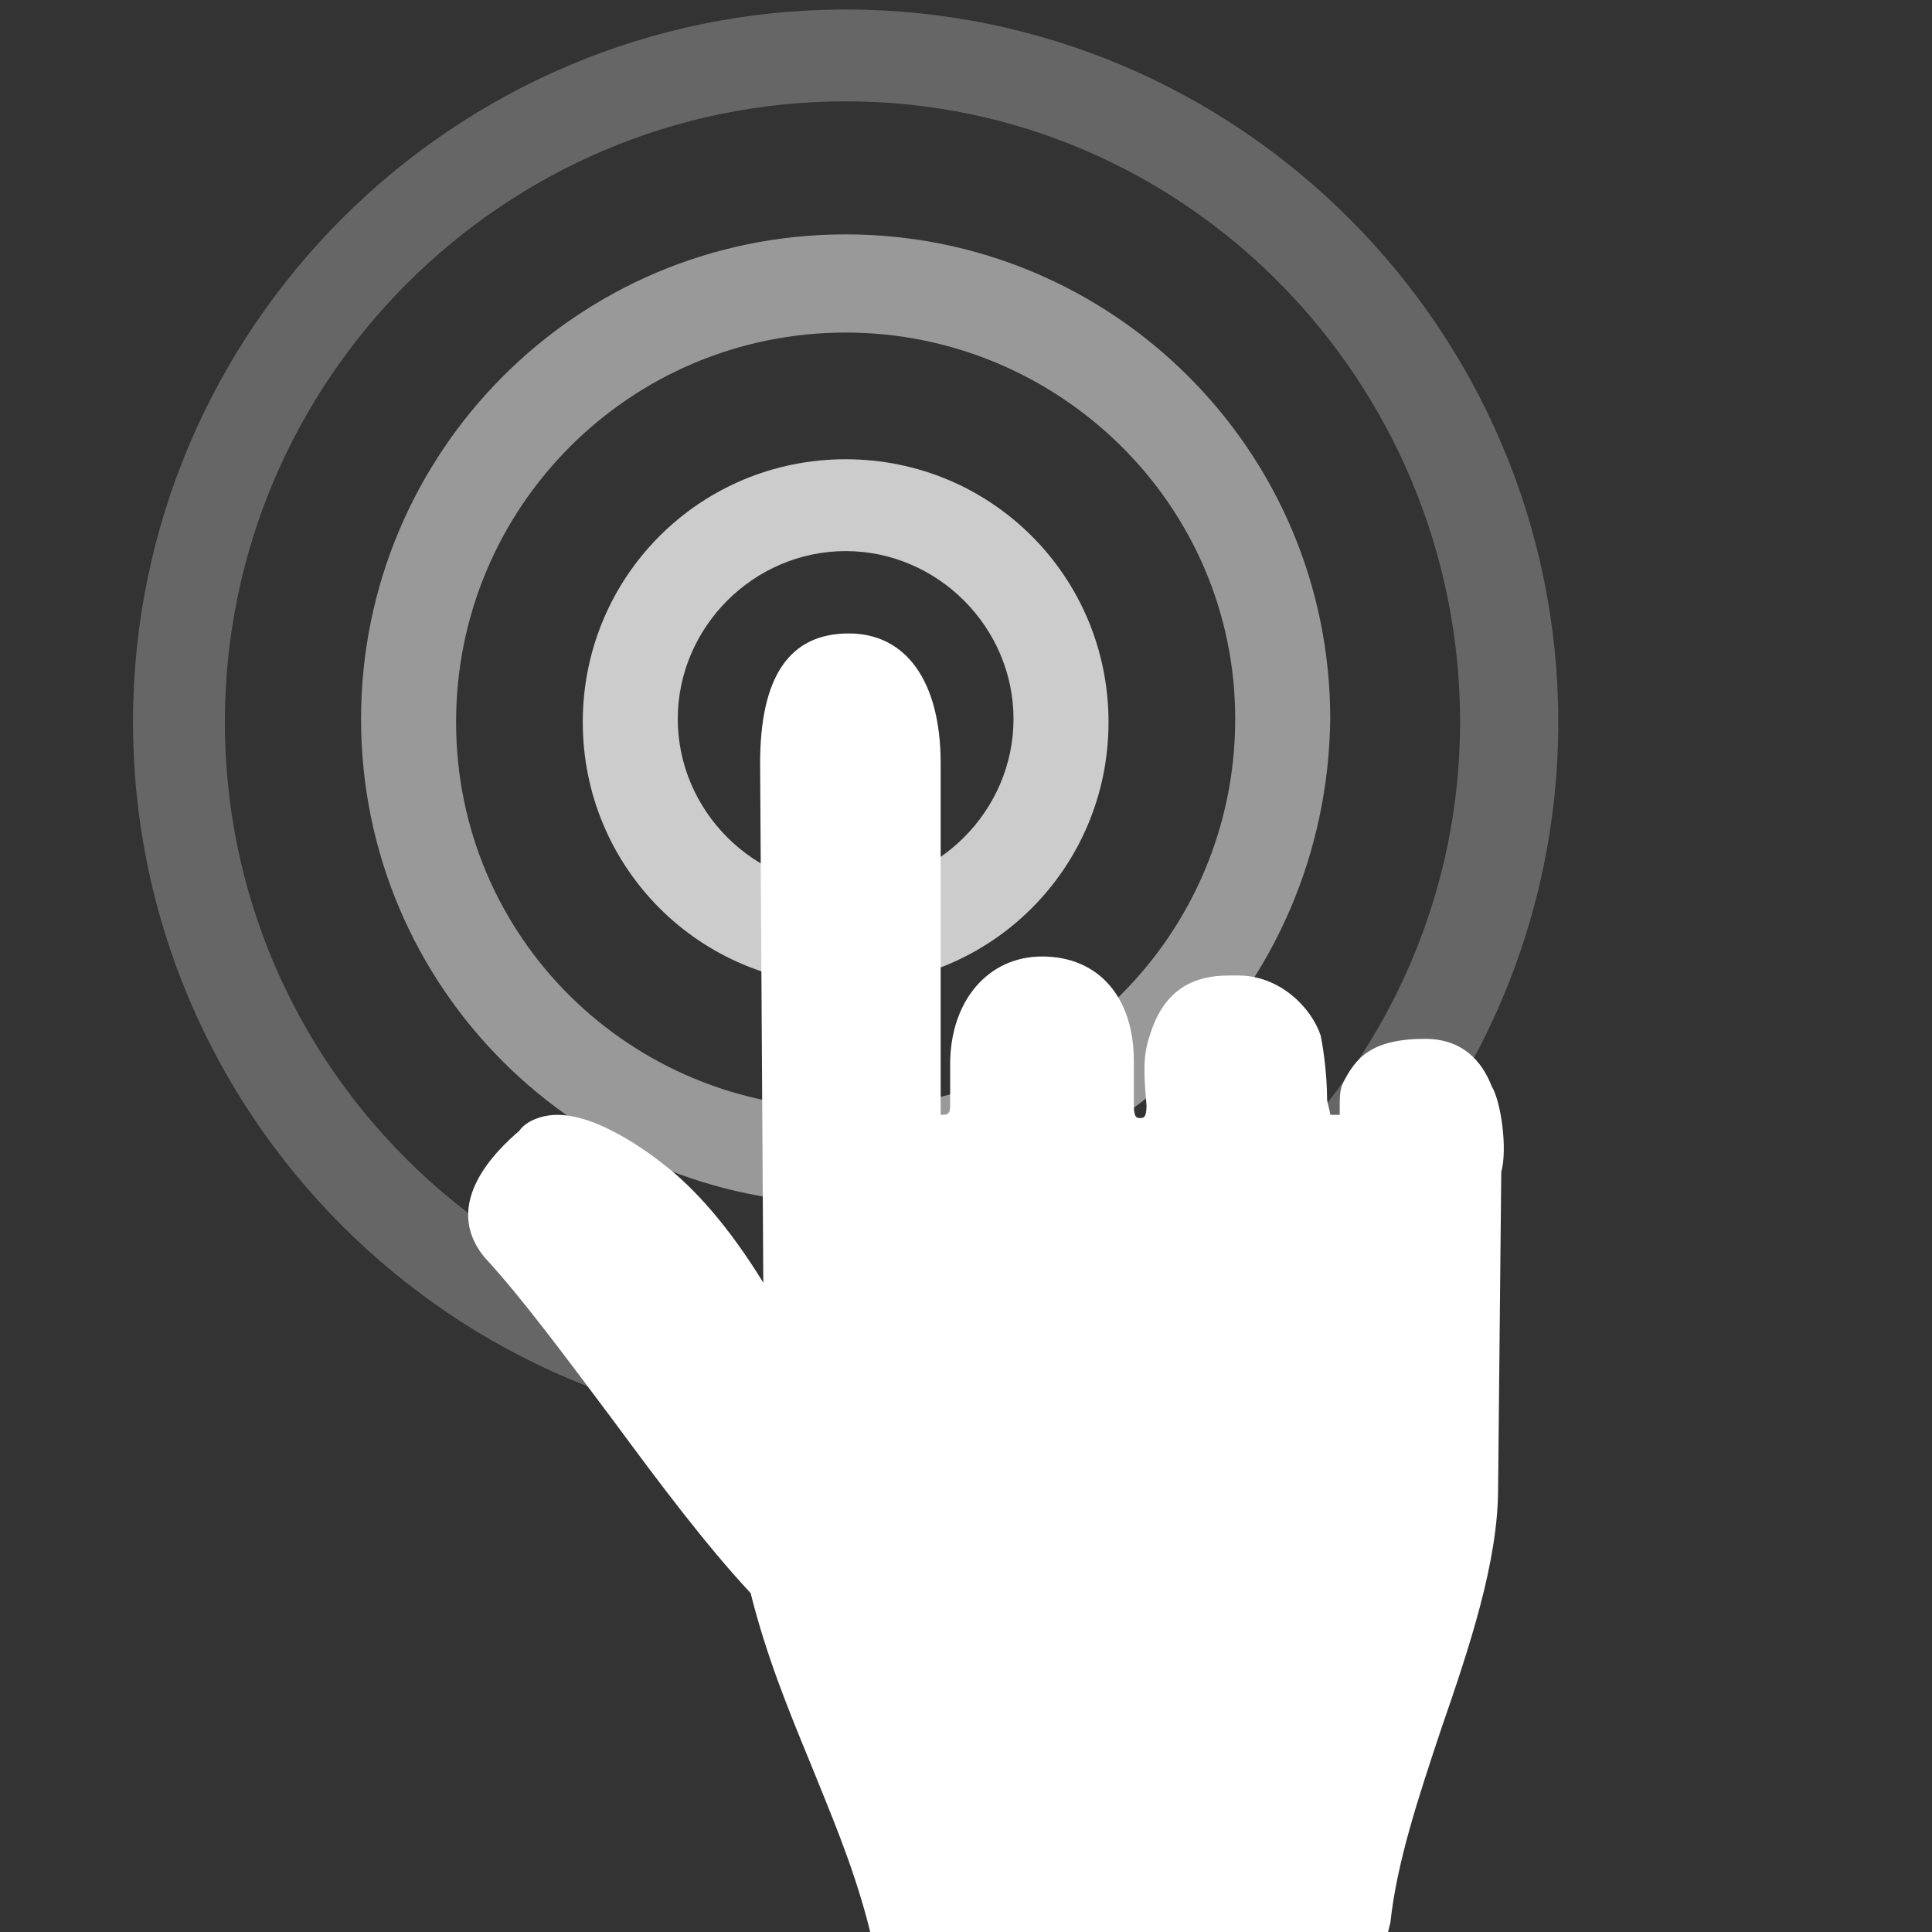
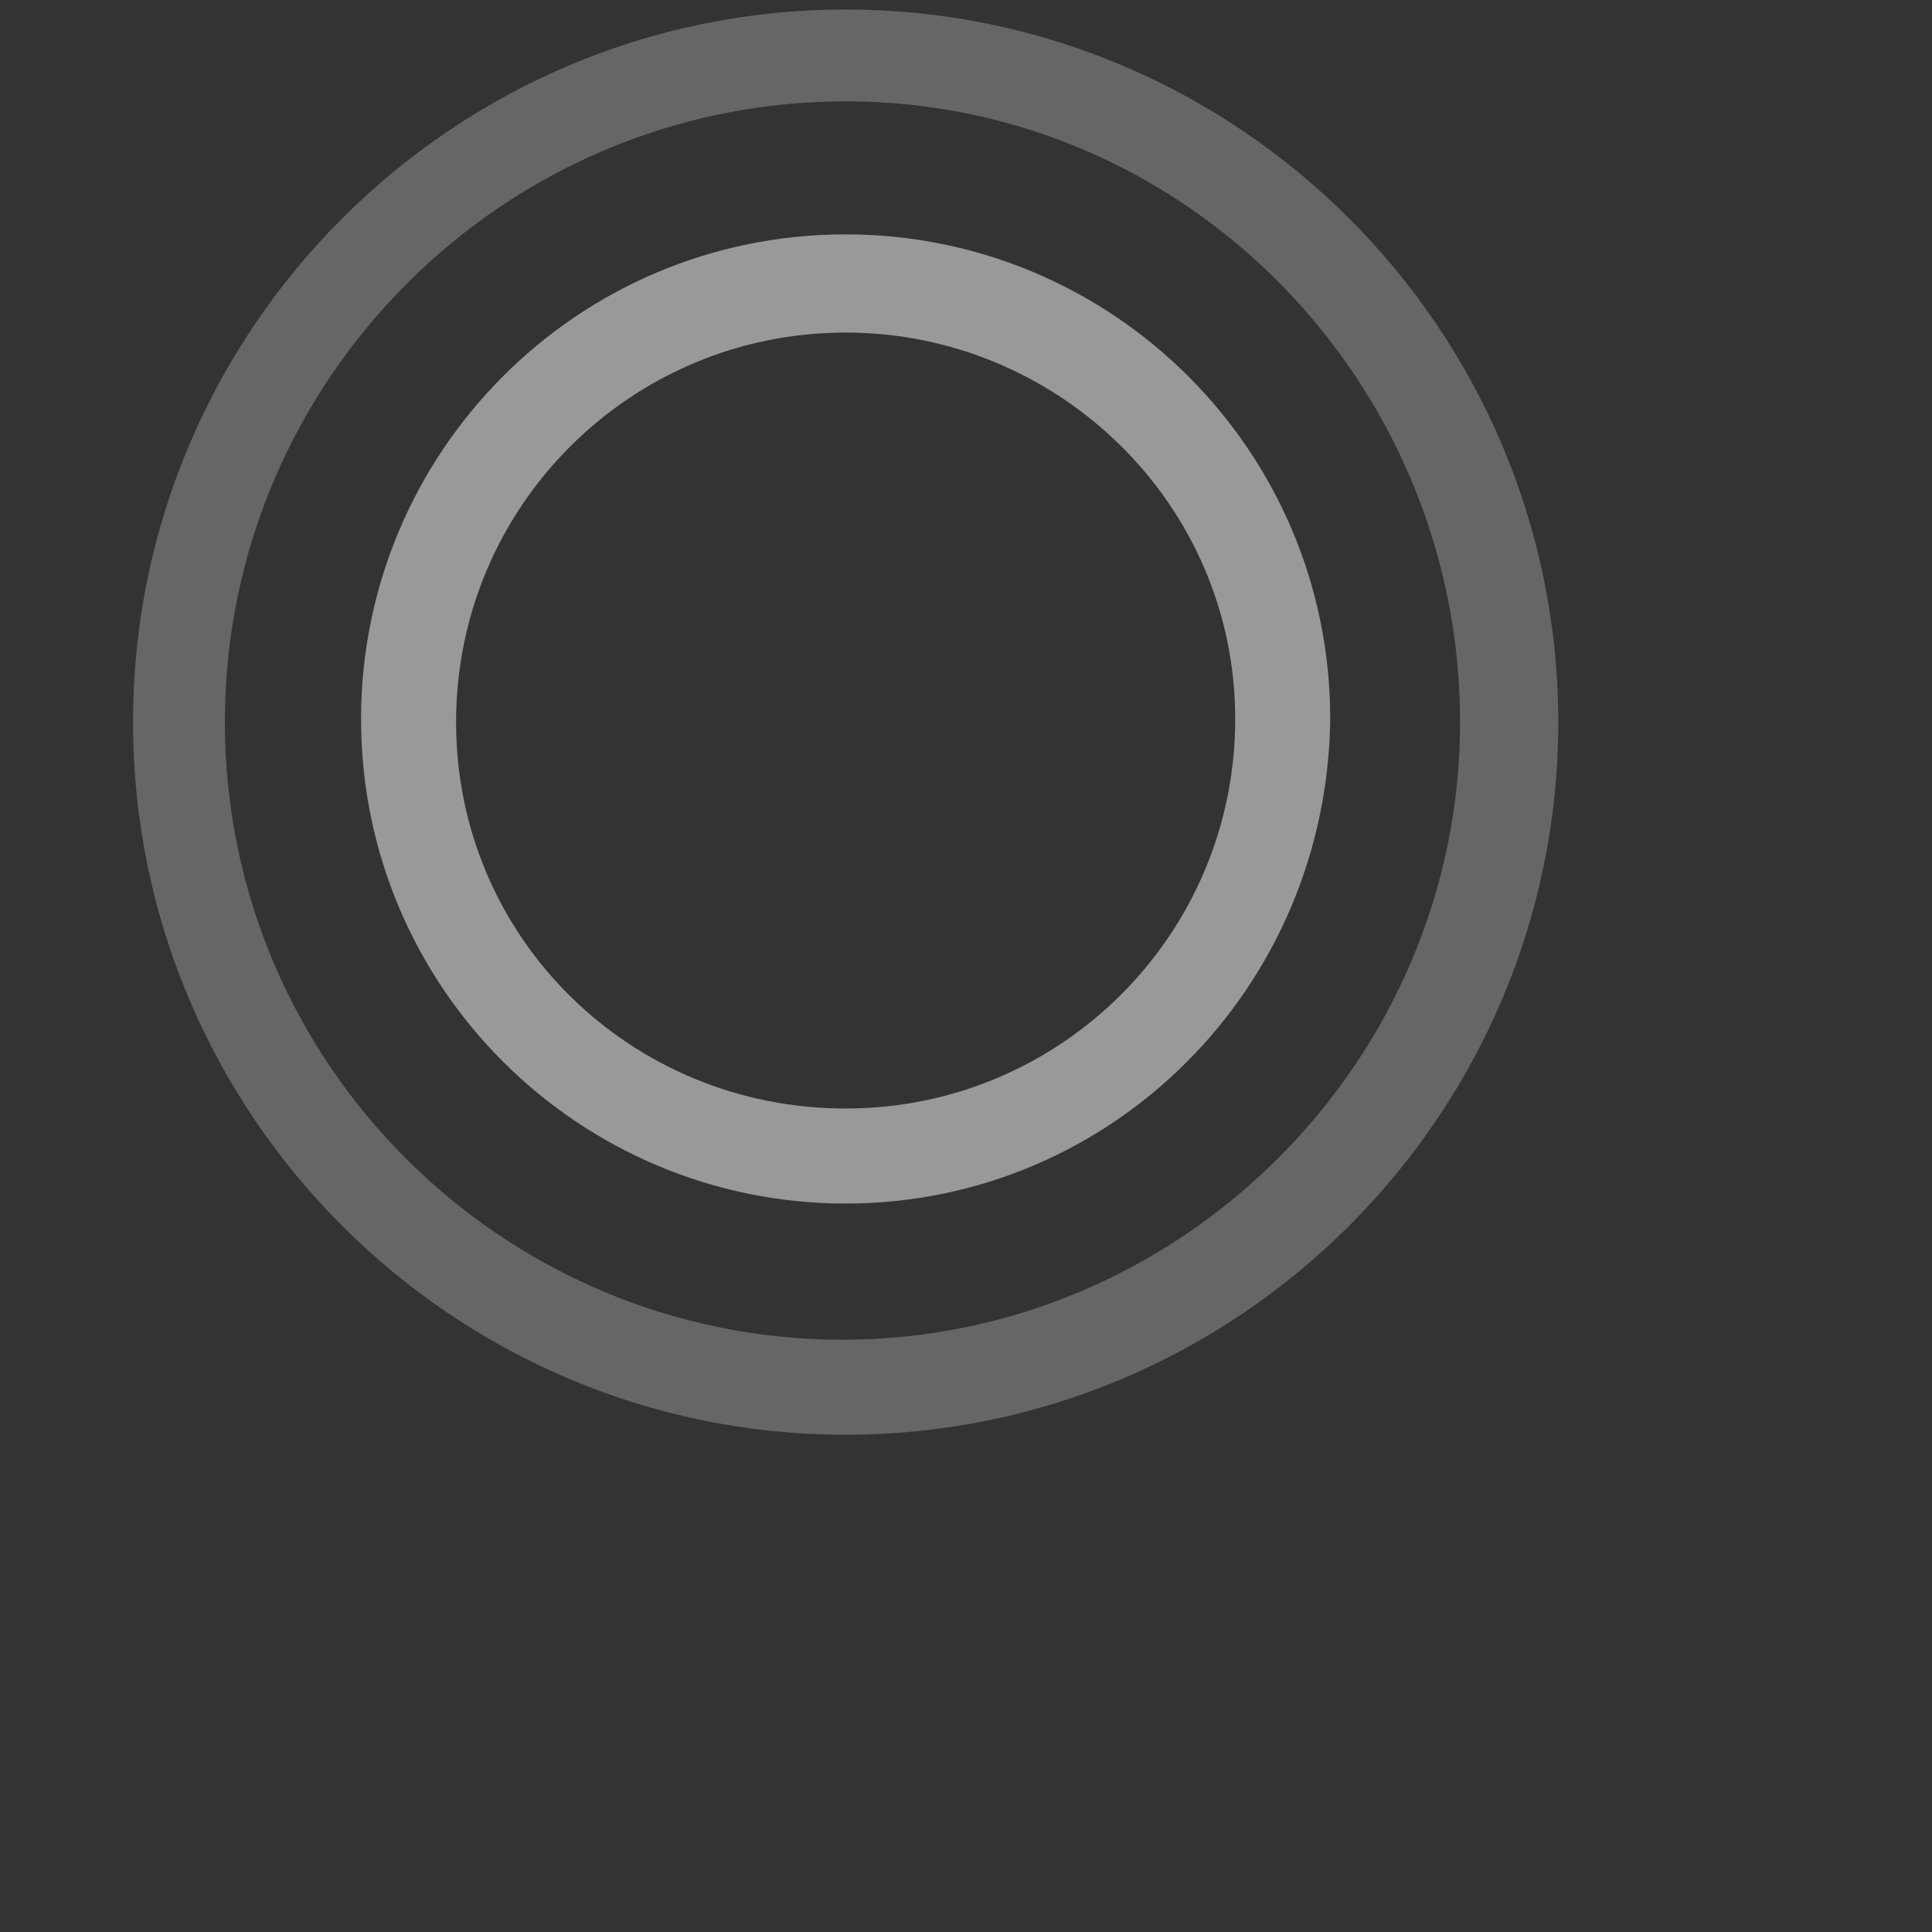
<svg xmlns="http://www.w3.org/2000/svg" version="1.1" id="Ebene_1" x="0px" y="0px" viewBox="0 0 61 61" style="enable-background:new 0 0 61 61;" xml:space="preserve">
  <rect x="0" y="0" width="61" height="61" fill="#333333" stroke="none" />
  <style type="text/css">
	.st0{fill:#FFFFFF;}
	.st1{opacity:0.75;}
	.st2{opacity:0.5;}
	.st3{opacity:0.25;}
</style>
-   <path class="st0" d="M27.5,61.1l-0.1-0.4c-0.5-1.9-1.2-3.5-1.8-5c-0.7-1.7-1.4-3.4-1.9-5.4c-1.4-1.5-2.9-3.5-4.3-5.4  c-1.5-2-2.9-3.9-4.1-5.2c-1.4-1.7,0.4-3.4,1.1-4c0.2-0.3,0.7-0.5,1.2-0.5c1.3,0,2.9,1.2,3.4,1.6c0.9,0.7,2,1.9,3.1,3.7L24,24.1  c0-2.7,0.9-4.1,2.8-4.1c1.8,0,2.9,1.5,2.9,4.1v10.8c0,0.2,0,0.3,0,0.3c0.2,0,0.3,0,0.3-0.3v-1.3c0-2,1.2-3.4,2.9-3.4  c1.8,0,2.9,1.3,2.9,3.3v1.4c0,0.4,0.1,0.4,0.2,0.4s0.2,0,0.2-0.4c-0.1-1.1-0.1-1.6,0.1-2.2c0.4-1.3,1.2-1.9,2.5-1.9  c0.1,0,0.2,0,0.3,0c0,0,0,0,0,0c1.3,0,2.3,1,2.6,1.9c0.1,0.5,0.2,1.3,0.2,2c0,0.1,0.1,0.4,0.1,0.5c0,0,0,0,0,0c0.3,0,0.3,0,0.3,0  c0,0,0-0.2,0-0.3c0-0.2,0-0.5,0.1-0.7c0.4-0.8,0.9-1.4,2.6-1.4c1.4,0,1.9,1,2.1,1.5c0.3,0.5,0.5,2,0.3,2.7l-0.1,10  c0,2.3-0.9,5-1.8,7.6c-0.7,2.1-1.4,4.2-1.6,6.1l-0.1,0.4H27.5z" />
  <g>
    <g class="st1">
-       <path class="st0" d="M26.7,31.1c-4.6,0-8.3-3.7-8.3-8.3c0-4.6,3.7-8.3,8.3-8.3s8.3,3.7,8.3,8.3C35,27.4,31.3,31.1,26.7,31.1z     M26.7,17.4c-2.9,0-5.3,2.4-5.3,5.3c0,2.9,2.4,5.3,5.3,5.3c2.9,0,5.3-2.4,5.3-5.3C32,19.8,29.6,17.4,26.7,17.4z" />
-     </g>
+       </g>
    <g class="st2">
      <path class="st0" d="M26.7,38c-8.4,0-15.3-6.8-15.3-15.3c0-8.4,6.8-15.3,15.3-15.3c8.4,0,15.3,6.8,15.3,15.3    C41.9,31.2,35.1,38,26.7,38z M26.7,10.5c-6.8,0-12.3,5.5-12.3,12.3S19.9,35,26.7,35c6.8,0,12.3-5.5,12.3-12.3S33.4,10.5,26.7,10.5    z" />
    </g>
    <g class="st3">
      <path class="st0" d="M26.7,45.3c-12.4,0-22.5-10.1-22.5-22.5c0-12.4,10.1-22.5,22.5-22.5c12.4,0,22.5,10.1,22.5,22.5    C49.2,35.2,39.1,45.3,26.7,45.3z M26.7,3.2C15.9,3.2,7.1,12,7.1,22.8s8.8,19.5,19.5,19.5s19.5-8.8,19.5-19.5S37.5,3.2,26.7,3.2z" />
    </g>
  </g>
</svg>